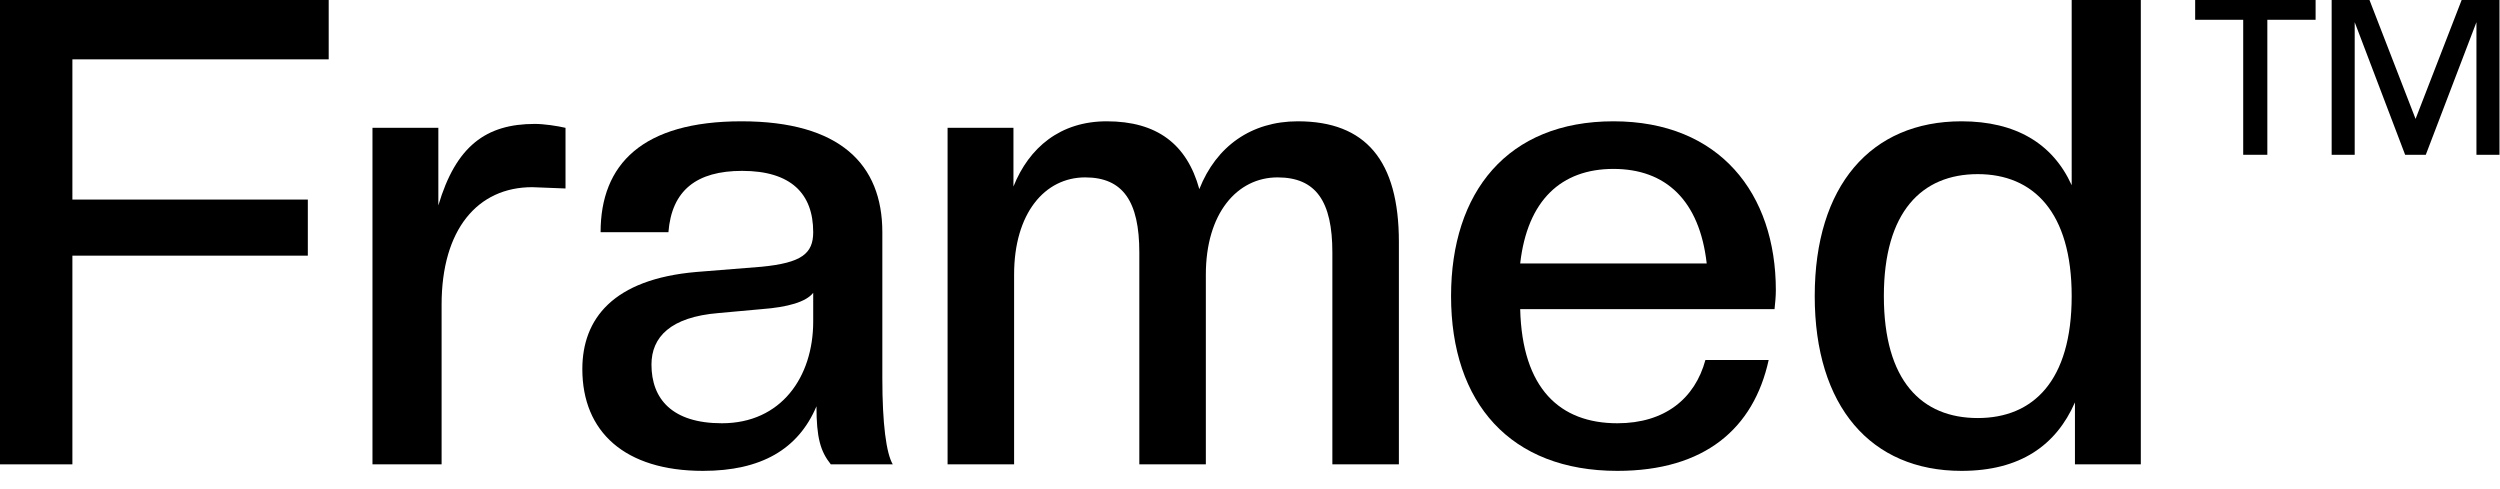
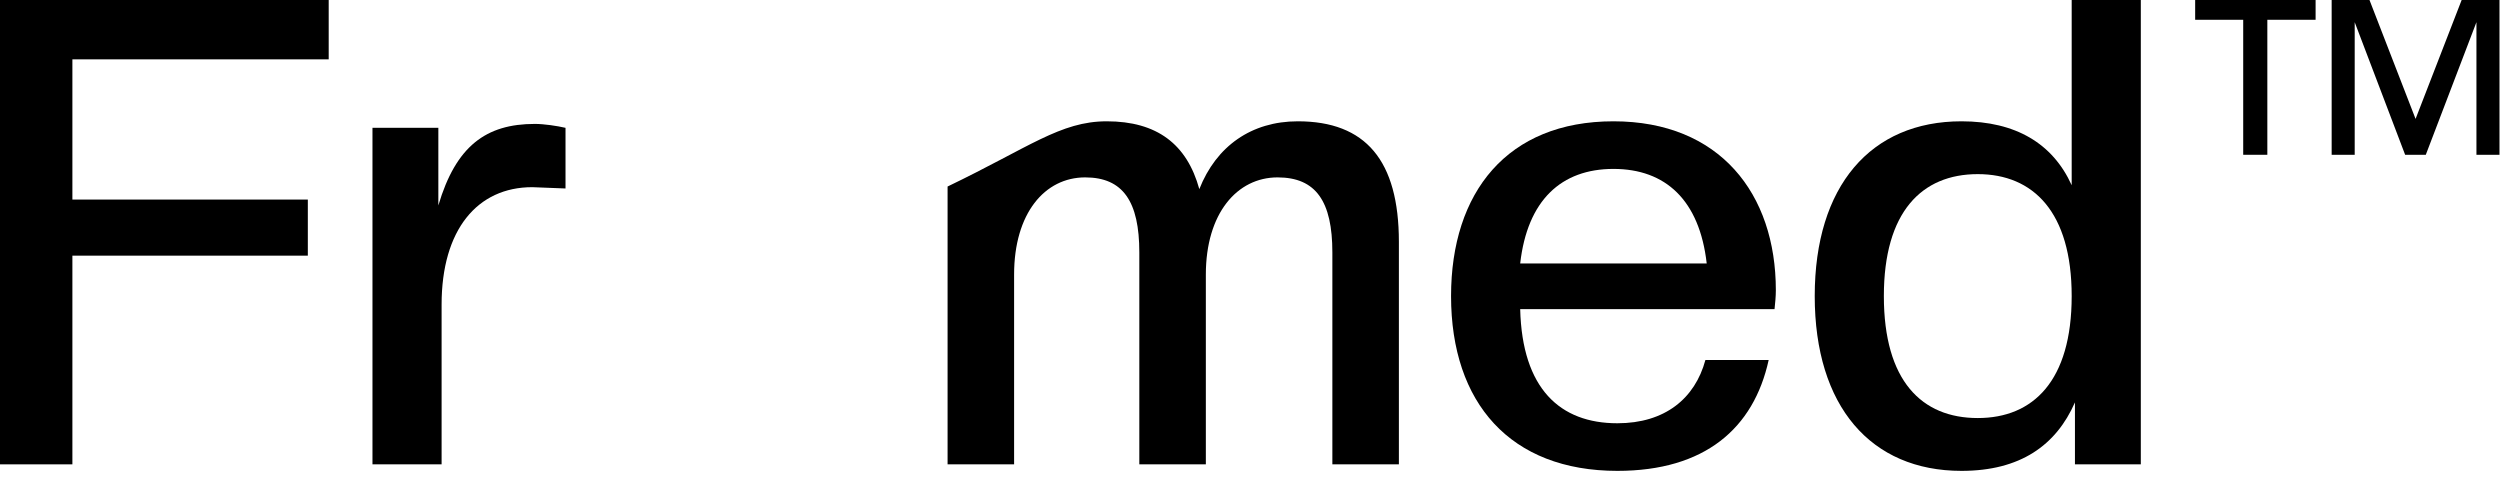
<svg xmlns="http://www.w3.org/2000/svg" width="92" height="18" viewBox="0 0 92 18" fill="none">
  <path d="M72.182 17.328C68.846 17.328 66.782 14.952 66.782 10.896C66.782 6.84 68.846 4.464 72.182 4.464C74.174 4.464 75.542 5.28 76.238 6.816V0H78.782V17.088H76.358V14.808C75.662 16.392 74.342 17.328 72.182 17.328ZM72.782 15.384C74.822 15.384 76.238 14.016 76.238 10.896C76.238 7.8 74.822 6.408 72.782 6.408C70.718 6.408 69.326 7.8 69.326 10.896C69.326 14.016 70.718 15.384 72.782 15.384Z" fill="black" />
  <path d="M59.519 17.328C55.583 17.328 53.399 14.832 53.399 10.896C53.399 7.08 55.463 4.464 59.375 4.464C63.287 4.464 65.351 7.128 65.351 10.68C65.351 10.92 65.327 11.136 65.303 11.376H55.943C56.015 14.304 57.407 15.576 59.519 15.576C61.271 15.576 62.375 14.664 62.759 13.248H65.087C64.535 15.768 62.735 17.328 59.519 17.328ZM59.375 6.216C57.455 6.216 56.207 7.368 55.943 9.696H62.807C62.543 7.368 61.295 6.216 59.375 6.216Z" fill="black" />
-   <path d="M51.479 17.088H49.031V9.288C49.031 7.416 48.431 6.528 47.015 6.528C45.527 6.528 44.375 7.848 44.375 10.104V17.088H41.927V9.288C41.927 7.416 41.327 6.528 39.935 6.528C38.447 6.528 37.319 7.848 37.319 10.104V17.088H34.871V4.704H37.295V6.864C37.871 5.424 39.023 4.464 40.727 4.464C42.575 4.464 43.679 5.304 44.135 6.96C44.759 5.376 46.055 4.464 47.759 4.464C50.255 4.464 51.479 5.904 51.479 8.904V17.088Z" fill="black" />
-   <path d="M25.87 17.328C22.99 17.328 21.43 15.888 21.43 13.584C21.43 11.736 22.558 10.272 25.63 10.008L28.03 9.816C29.494 9.672 29.926 9.336 29.926 8.544C29.926 7.128 29.11 6.288 27.31 6.288C25.63 6.288 24.718 7.008 24.598 8.544H22.102C22.102 6.048 23.638 4.464 27.286 4.464C30.91 4.464 32.47 6.048 32.47 8.544V13.92C32.47 15.6 32.614 16.68 32.854 17.088H30.574C30.19 16.608 30.046 16.104 30.046 14.952C29.374 16.536 28.006 17.328 25.87 17.328ZM26.566 15.576C28.75 15.576 29.926 13.872 29.926 11.832V10.776C29.662 11.112 28.99 11.304 28.03 11.376L26.446 11.52C24.67 11.664 23.974 12.408 23.974 13.416C23.974 14.688 24.742 15.576 26.566 15.576Z" fill="black" />
+   <path d="M51.479 17.088H49.031V9.288C49.031 7.416 48.431 6.528 47.015 6.528C45.527 6.528 44.375 7.848 44.375 10.104V17.088H41.927V9.288C41.927 7.416 41.327 6.528 39.935 6.528C38.447 6.528 37.319 7.848 37.319 10.104V17.088H34.871V4.704V6.864C37.871 5.424 39.023 4.464 40.727 4.464C42.575 4.464 43.679 5.304 44.135 6.96C44.759 5.376 46.055 4.464 47.759 4.464C50.255 4.464 51.479 5.904 51.479 8.904V17.088Z" fill="black" />
  <path d="M16.251 17.088H13.707V4.704H16.131V7.56C16.779 5.376 17.883 4.56 19.683 4.56C20.019 4.56 20.499 4.632 20.811 4.704V6.936L19.587 6.888C17.571 6.888 16.251 8.448 16.251 11.208V17.088Z" fill="black" />
  <path d="M2.664 17.088H0V0H12.096V2.184H2.664V7.344H11.328V9.408H2.664V17.088Z" fill="black" />
  <path d="M91.981 5.696H91.133V0.816L89.269 5.696H88.509L86.653 0.816V5.696H85.805V0H87.197L88.893 4.376L90.589 0H91.981V5.696Z" fill="black" />
  <path d="M83.438 5.696H82.55V0.728H80.782V0H85.214V0.728H83.438V5.696Z" fill="black" />
</svg>